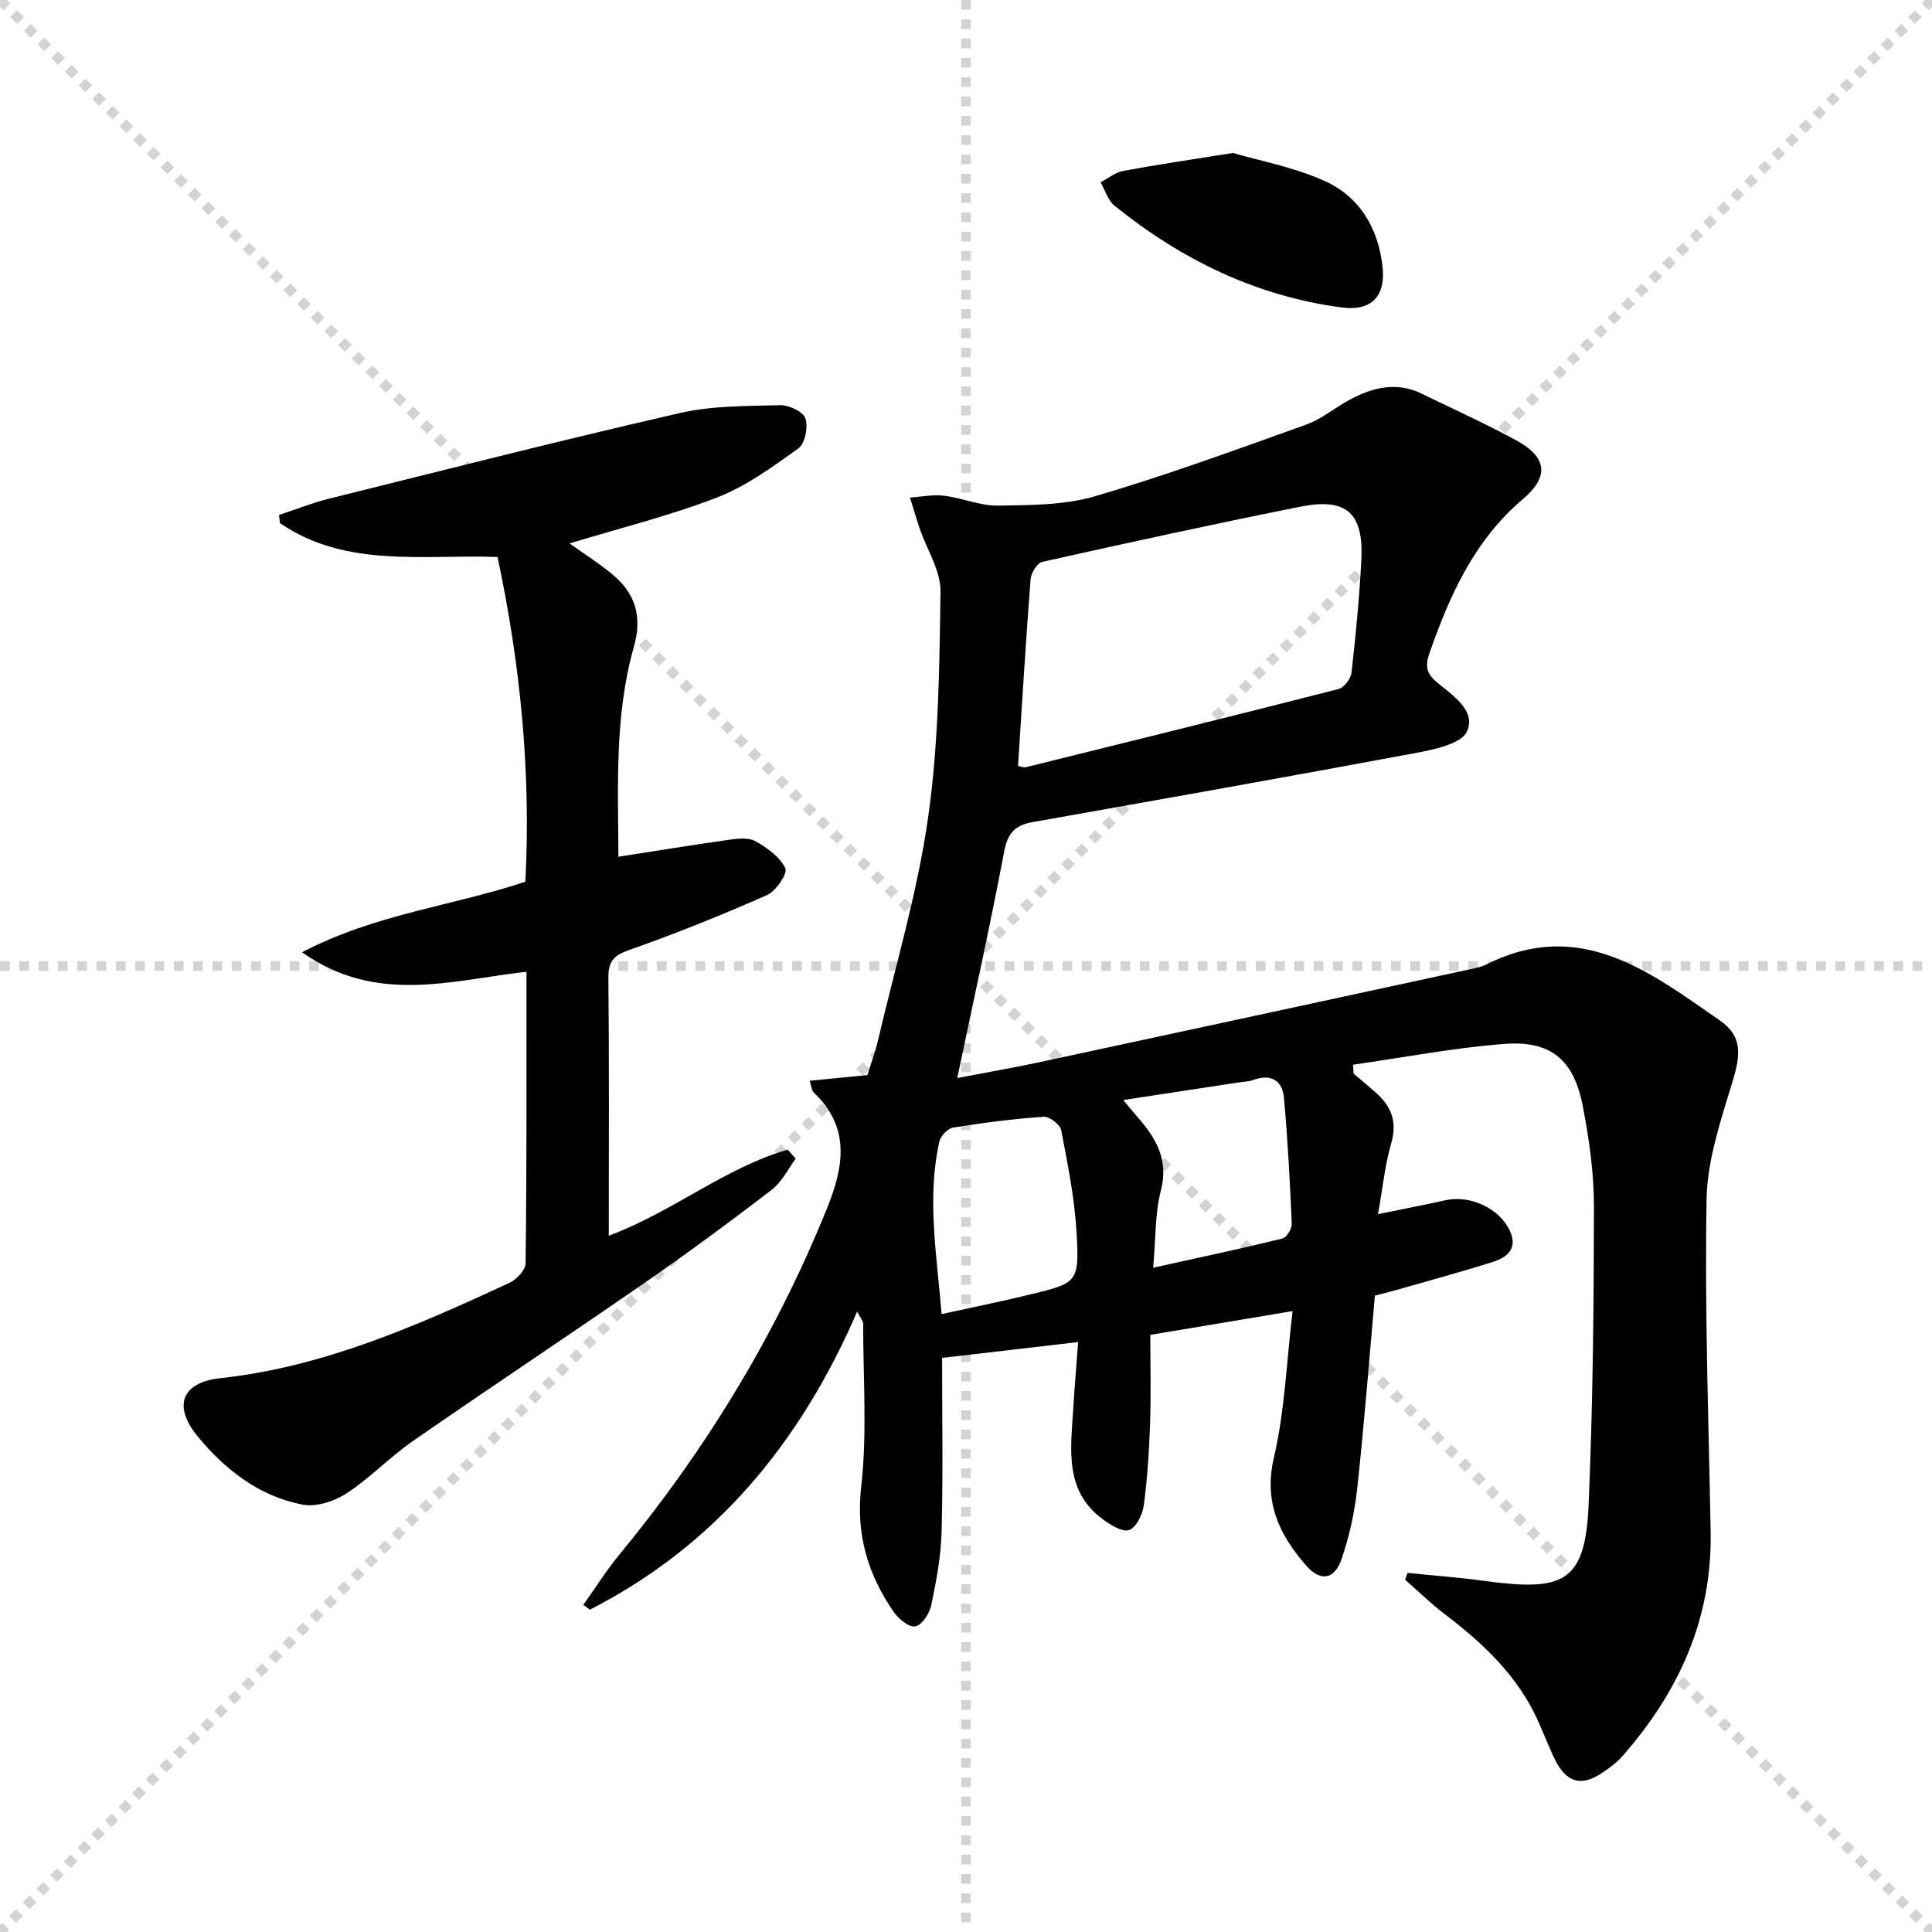
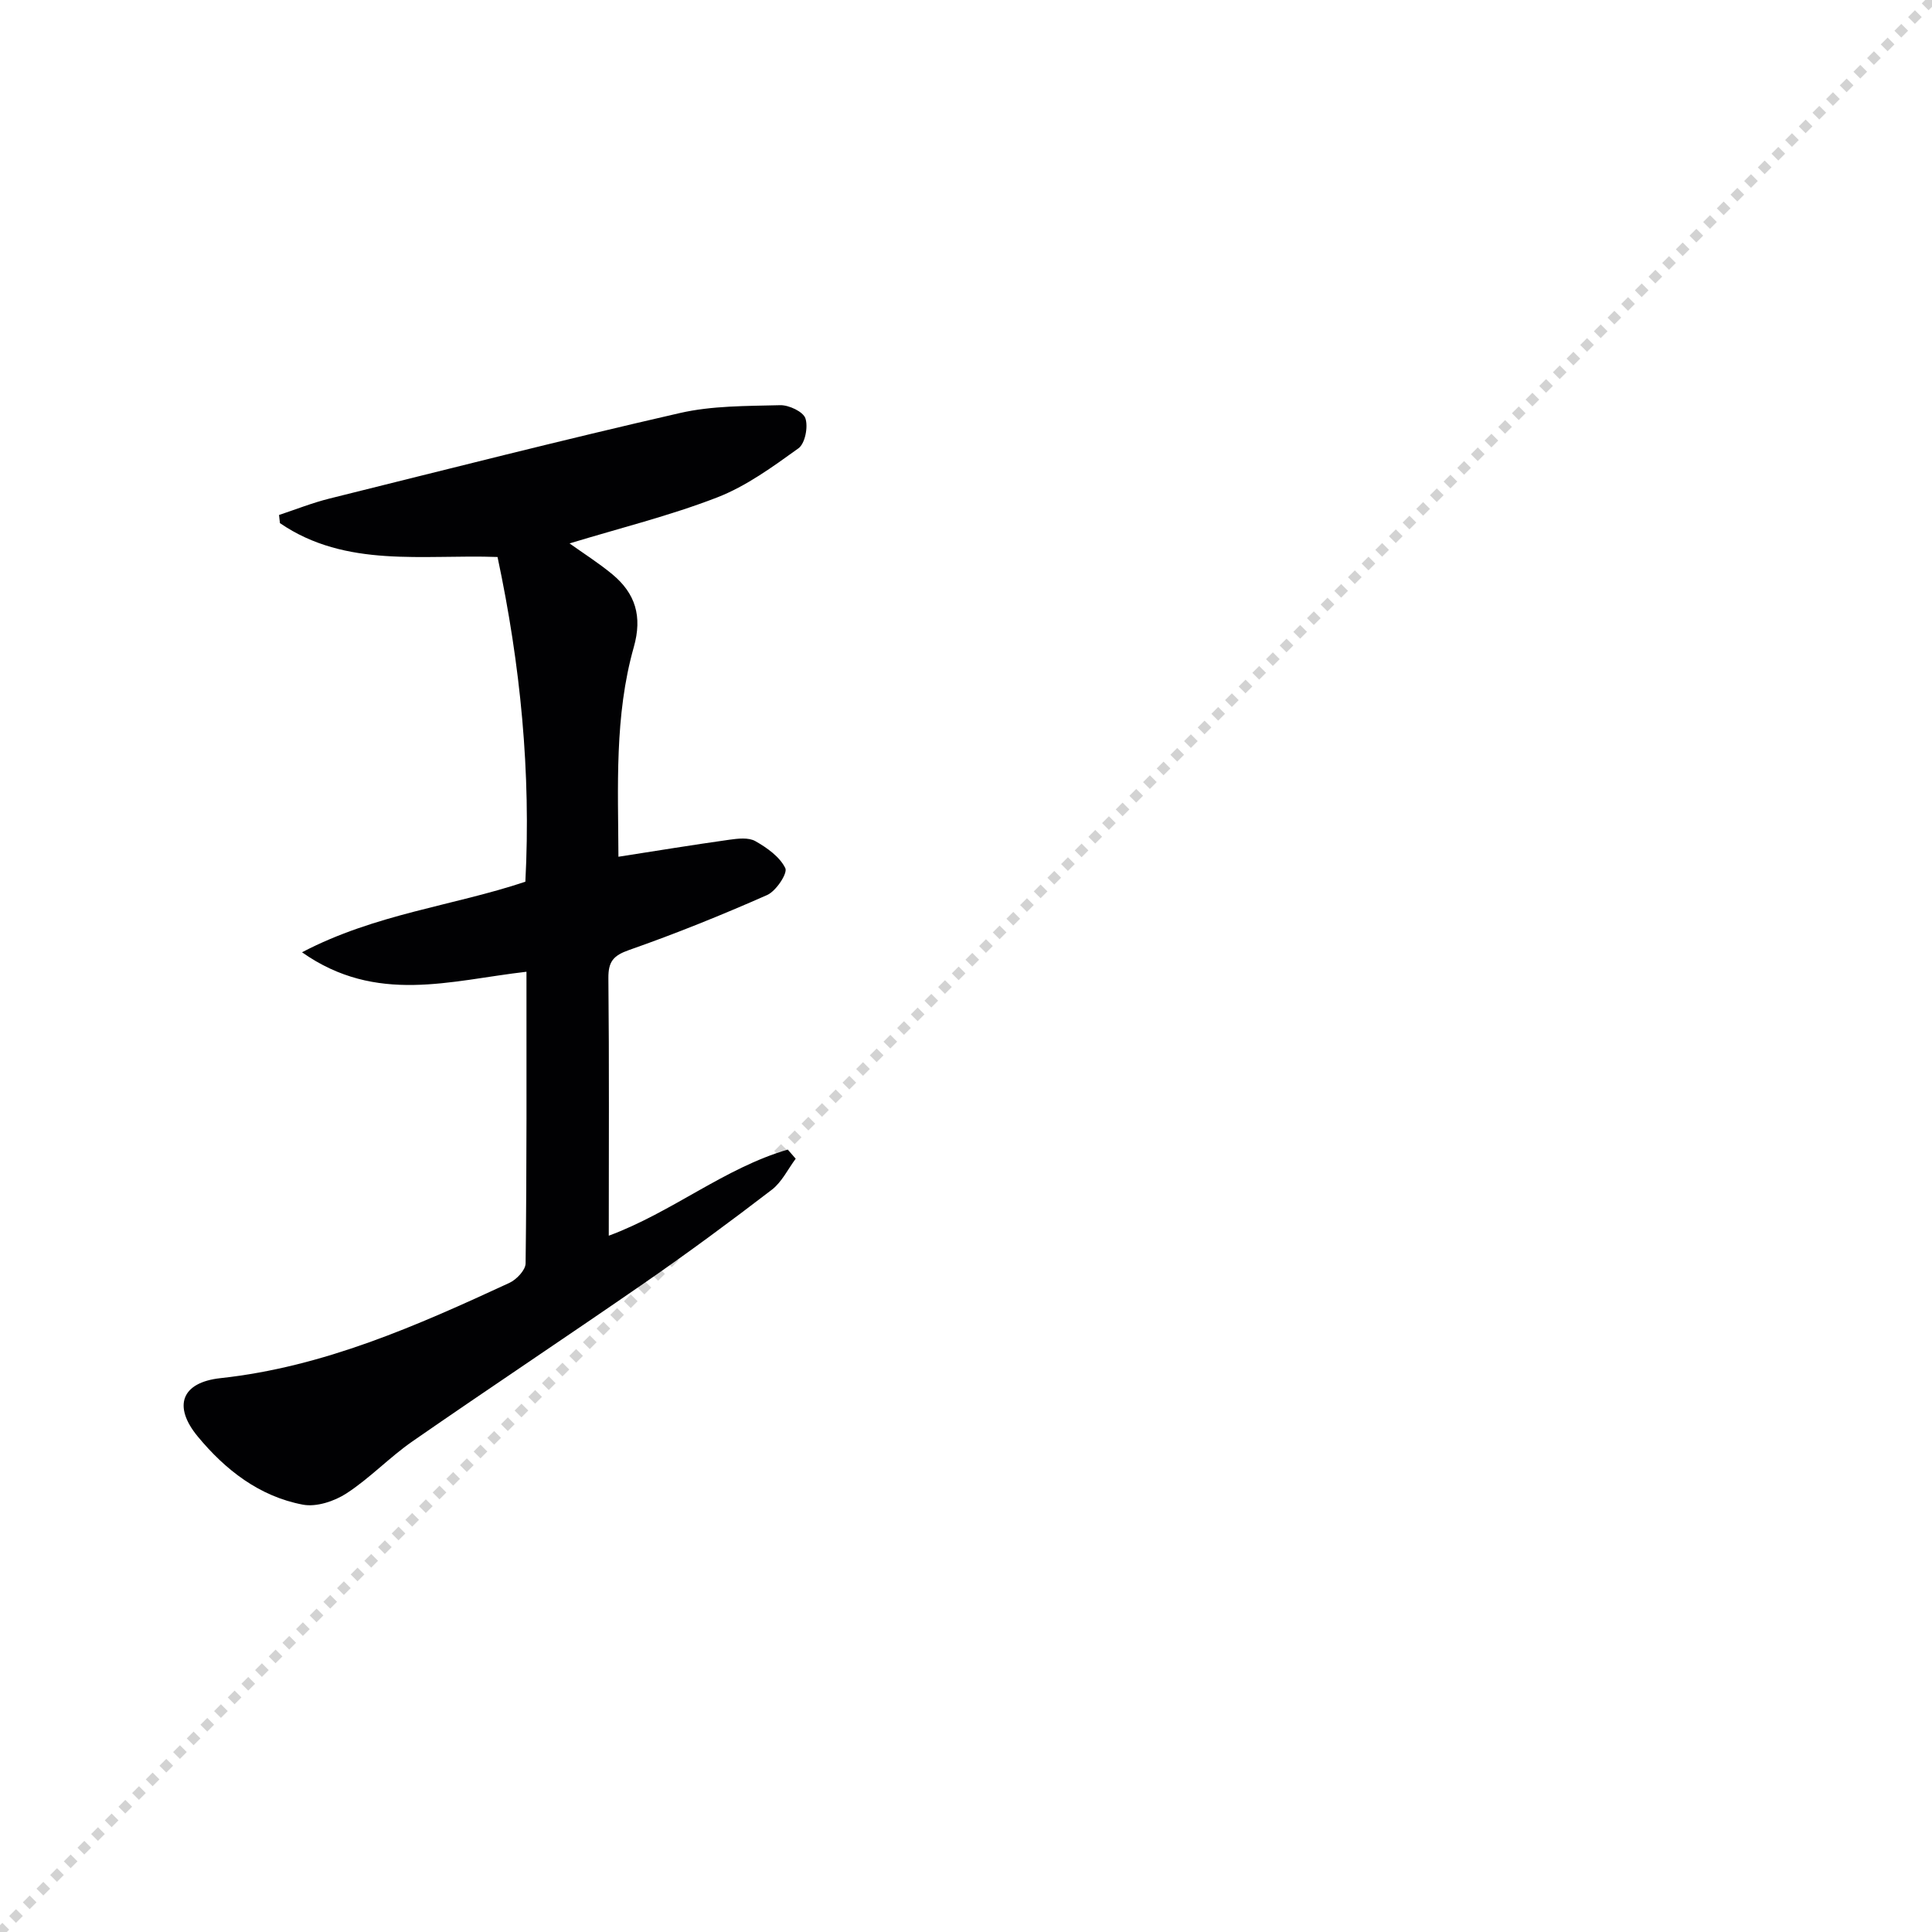
<svg xmlns="http://www.w3.org/2000/svg" enable-background="new 0 0 400 400" viewBox="0 0 400 400">
  <g stroke="lightgray" stroke-dasharray="1,1" stroke-width="1" transform="scale(2, 2)">
-     <line x1="0" y1="0" x2="200" y2="200" />
    <line x1="200" y1="0" x2="0" y2="200" />
-     <line x1="100" y1="0" x2="100" y2="200" />
-     <line x1="0" y1="100" x2="200" y2="100" />
  </g>
  <g fill="#010103">
-     <path d="m280.23 222.26c1.51 1.29 3.04 2.56 4.53 3.87 3.26 2.85 4.59 6.07 3.28 10.58-1.29 4.42-1.74 9.08-2.74 14.67 5.1-1.05 9.54-1.9 13.95-2.88 5.13-1.14 11.2 1.66 13.36 6.34 1.66 3.6-.52 5.46-3.43 6.39-6.64 2.11-13.38 3.93-20.08 5.85-1.58.45-3.17.84-4.44 1.17-1.21 13.53-2.23 26.77-3.67 39.97-.53 4.9-1.62 9.83-3.21 14.5-1.5 4.41-4.44 4.8-7.45 1.31-5.51-6.38-8.73-13.08-6.58-22.27 2.25-9.62 2.6-19.68 3.87-30.31-10.21 1.71-19.42 3.24-29.46 4.92 0 6.16.16 12.28-.05 18.39-.19 5.64-.55 11.3-1.3 16.89-.25 1.9-1.57 4.62-3.03 5.12-1.43.49-3.9-1.07-5.51-2.26-7.85-5.81-6.6-14.23-6.1-22.38.28-4.6.67-9.19 1.05-14.27-9.8 1.14-18.91 2.2-28.17 3.28 0 12.34.21 24.17-.1 35.98-.13 5.1-1.1 10.22-2.15 15.24-.36 1.71-1.96 4.15-3.31 4.37-1.33.22-3.53-1.62-4.54-3.1-5.28-7.76-7.77-15.93-6.65-25.79 1.26-11.14.4-22.53.41-33.8 0-.55-.53-1.09-1.25-2.47-11.79 27.22-29.32 48.39-55.33 61.7-.45-.33-.91-.67-1.36-1 2.49-3.49 4.77-7.14 7.49-10.44 17.91-21.73 32.37-45.46 42.95-71.62 3.56-8.81 4.87-16.81-2.79-24.08-.31-.29-.32-.89-.79-2.37 3.92-.38 7.55-.74 11.95-1.17.65-2.11 1.61-4.68 2.23-7.33 3.6-15.34 8.16-30.56 10.36-46.11 2.18-15.38 2.33-31.09 2.55-46.67.06-4.34-2.83-8.71-4.32-13.08-.72-2.11-1.33-4.25-1.99-6.38 2.34-.16 4.73-.67 7.02-.39 3.78.46 7.5 2.11 11.23 2.05 6.72-.11 13.73-.08 20.07-1.94 14.77-4.34 29.25-9.65 43.75-14.85 3.23-1.16 5.99-3.56 9.07-5.19 4.71-2.5 9.61-3.72 14.76-1.21 6.57 3.2 13.25 6.22 19.67 9.71 6.25 3.4 6.85 7.45 1.39 12.07-10.12 8.56-15.2 19.92-19.42 31.97-.92 2.63-.64 4.19 1.5 5.98 3.27 2.73 8.21 5.9 6.29 10.19-1.15 2.59-6.78 3.77-10.6 4.48-26.42 4.94-52.89 9.62-79.36 14.32-3.5.62-5.13 2.17-5.85 5.96-2.93 15.46-6.34 30.83-9.74 47.03 5.92-1.14 11.58-2.11 17.19-3.32 29.37-6.3 58.72-12.66 88.08-19.01 1.46-.32 3-.56 4.31-1.21 19.36-9.71 33.8 1.55 48.29 11.6 4.73 3.28 4.31 7.09 2.7 12.46-2.41 8.02-5.28 16.31-5.43 24.53-.42 22.96.44 45.95.84 68.93.32 18.1-6.67 33.28-18.42 46.58-1.09 1.23-2.48 2.22-3.85 3.16-4.42 3.06-7.56 2.25-9.98-2.66-1.6-3.27-2.79-6.74-4.46-9.98-4.31-8.34-11.01-14.51-18.37-20.11-2.86-2.18-5.45-4.71-8.16-7.08.16-.48.32-.96.48-1.44 5.29.54 10.6.93 15.86 1.65 16.21 2.19 20.92.56 21.63-15.64.89-20.57 1.08-41.19 1.11-61.78.01-6.93-.98-13.94-2.29-20.77-1.86-9.72-6.61-13.73-16.35-12.97-10.46.81-20.83 2.81-31.24 4.3.05.61.07 1.22.1 1.82zm-69.46-63.66c.69.11 1.2.34 1.63.24 21.59-5.34 43.19-10.67 64.74-16.19 1.14-.29 2.53-2.13 2.67-3.37.88-7.75 1.64-15.54 2.04-23.33.5-9.72-3.05-12.95-12.55-11.06-17.88 3.57-35.69 7.46-53.48 11.43-1.05.24-2.34 2.26-2.44 3.53-1 12.88-1.77 25.78-2.61 38.75zm-15.82 113.47c6.67-1.47 12.34-2.61 17.97-3.97 10.23-2.46 10.57-2.53 9.96-13.04-.41-7.07-1.83-14.1-3.17-21.07-.22-1.17-2.44-2.86-3.63-2.78-6.28.44-12.55 1.25-18.77 2.25-1.1.18-2.57 1.75-2.83 2.9-2.61 11.72-.54 23.34.47 35.71zm37.61-44.32c1.27 1.52 2.07 2.51 2.91 3.47 3.82 4.37 6.55 8.81 4.88 15.25-1.25 4.85-1.06 10.07-1.6 16 9.44-2.09 18.11-3.93 26.72-6.03.88-.22 2.02-2 1.98-3.02-.38-8.71-.83-17.43-1.62-26.11-.33-3.63-2.7-5.07-6.39-3.7-.91.34-1.95.34-2.93.49-7.77 1.18-15.55 2.37-23.95 3.65z" />
    <path d="m109 201.19c-15.71 1.79-31.04 6.84-46.47-4.03 15.22-7.97 31.24-9.59 46.24-14.61 1.18-22.6-1-44.84-5.76-67.23-15.4-.57-31.35 2.36-45.05-7.01-.06-.56-.12-1.12-.19-1.69 3.48-1.15 6.9-2.52 10.45-3.4 24.15-6.01 48.27-12.15 72.52-17.7 6.71-1.54 13.84-1.45 20.78-1.63 1.81-.05 4.76 1.34 5.23 2.72.6 1.78-.07 5.22-1.44 6.21-5.33 3.83-10.81 7.84-16.86 10.18-9.86 3.81-20.2 6.36-30.53 9.51 2.87 2.05 6 4.03 8.83 6.37 4.8 3.97 6.28 8.72 4.47 15.1-4.03 14.25-3.24 28.95-3.18 43.4 7.89-1.23 15.41-2.46 22.95-3.52 1.78-.25 3.99-.51 5.4.29 2.42 1.37 5.06 3.25 6.2 5.59.52 1.06-1.91 4.74-3.75 5.56-9.37 4.14-18.9 7.99-28.57 11.38-3.29 1.15-4.34 2.4-4.31 5.84.18 17.64.08 35.27.08 53.32 13.16-4.88 23.95-14.01 37.06-17.83.55.63 1.09 1.26 1.64 1.89-1.62 2.17-2.87 4.83-4.94 6.42-8.58 6.58-17.28 13.01-26.17 19.16-16 11.08-32.22 21.83-48.21 32.92-4.76 3.3-8.83 7.63-13.67 10.78-2.52 1.64-6.25 2.88-9.06 2.34-9-1.71-16.03-7.19-21.75-14.11-5.17-6.26-3.41-11.2 4.72-12.08 21.39-2.32 40.64-10.86 59.8-19.72 1.47-.68 3.34-2.64 3.36-4.03.25-19.98.18-39.96.18-60.39z" />
-     <path d="m255.26 31.67c5.27 1.55 12.48 2.88 18.98 5.79 7.22 3.24 11.12 9.76 12 17.74.68 6.16-2.31 9.27-8.44 8.46-17.75-2.34-33.23-9.93-47.05-21.07-1.37-1.11-1.95-3.21-2.89-4.85 1.57-.81 3.06-2.05 4.72-2.36 6.82-1.27 13.69-2.27 22.68-3.71z" />
  </g>
</svg>